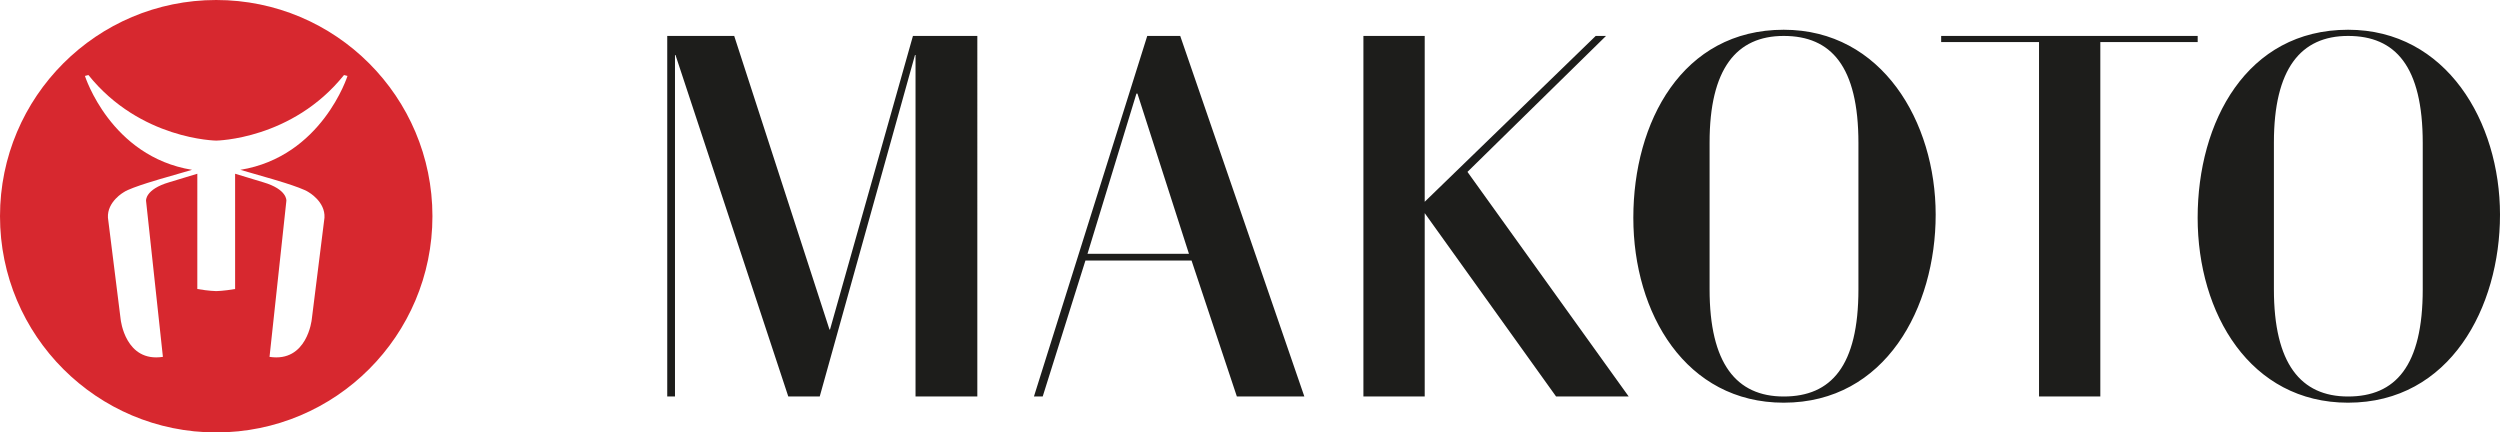
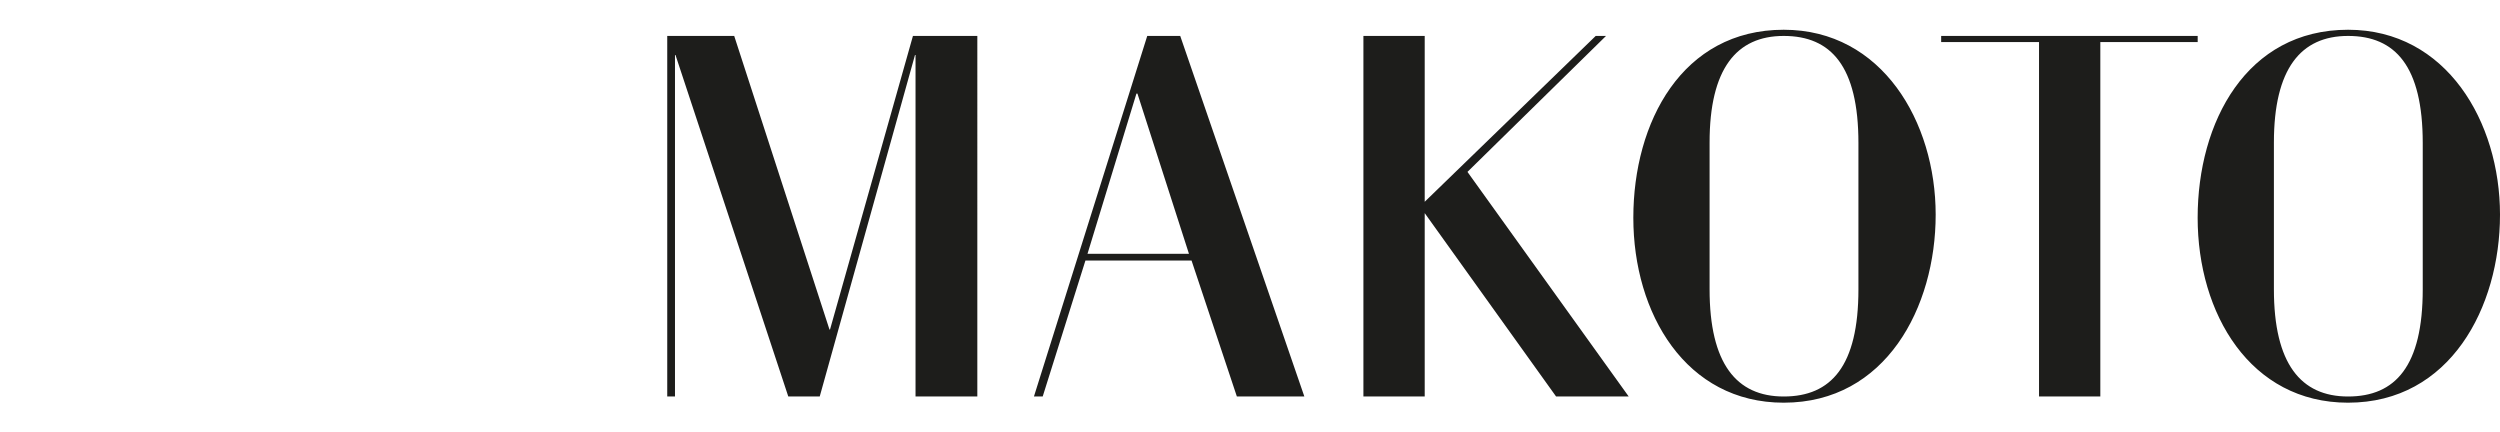
<svg xmlns="http://www.w3.org/2000/svg" width="289.06" height="50">
  <g fill="none" fill-rule="evenodd">
-     <path d="M25 0C11.193 0 0 11.193 0 24.999 0 38.807 11.193 50 25 50s25-11.193 25-25.001C50 11.193 38.807 0 25 0Zm5.888 20.532s3.909 1.09 4.784 1.68c0 0 1.954 1.091 1.846 2.956l-1.472 11.771s-.519 4.994-4.882 4.323l1.948-18.046s.145-1.317-2.681-2.143l-3.247-.985.001 13.328c-1.342.235-2.185.243-2.185.243s-.843-.008-2.185-.243l.001-13.328-3.248.985c-2.826.826-2.681 2.143-2.681 2.143l1.949 18.046c-4.363.671-4.883-4.323-4.883-4.323l-1.472-11.771c-.107-1.865 1.847-2.956 1.847-2.956.875-.59 4.783-1.68 4.783-1.68l3.094-.896C12.777 18.1 9.82 8.78 9.82 8.78l.403-.105c5.999 7.479 14.773 7.581 14.773 7.581s8.781-.102 14.78-7.581l.404.105s-2.957 9.32-12.385 10.856l3.093.896Z" fill="#D7282F" />
    <path fill="#1D1D1B" d="m105.558 4.155-9.589 33.949h-.061l-11.016-33.949h-7.743v41.689h.896V6.358h.057l13.043 39.486h3.635l11.016-39.486h.062v39.486h7.145V4.155zM143.011 45.844l-5.241-15.724h-12.267l-4.942 15.724h-1.013l13.101-41.69h3.813l14.352 41.69h-7.803Zm-11.495-35.018h-.119l-5.657 18.52h11.732l-5.956-18.52ZM179.921 45.844l-15.19-21.202v21.202h-7.088v-41.69h7.088v19.176l19.773-19.176h1.192l-16.022 15.721 18.643 25.969zM206.241 46.561c-11.315 0-17.389-10.305-17.389-21.383 0-11.079 5.658-21.738 17.389-21.738 11.376 0 17.569 10.659 17.569 21.379 0 10.721-5.776 21.742-17.569 21.742Zm8.638-30.02c0-8.875-3.157-12.386-8.638-12.386-5.478 0-8.572 3.809-8.572 12.326v16.975c0 8.576 3.094 12.389 8.572 12.389 5.481 0 8.638-3.516 8.638-12.389v-16.915ZM254.105 4.866h-11.257v40.978h-7.088V4.866h-11.315v-.712h29.66zM271.493 46.561c-11.314 0-17.392-10.305-17.392-21.383 0-11.079 5.658-21.738 17.392-21.738 11.376 0 17.567 10.659 17.567 21.379 0 10.721-5.777 21.742-17.567 21.742Zm8.634-30.02c0-8.875-3.155-12.386-8.634-12.386-5.48 0-8.575 3.809-8.575 12.326v16.975c0 8.576 3.095 12.389 8.575 12.389 5.479 0 8.634-3.516 8.634-12.389v-16.915Z" />
  </g>
</svg>